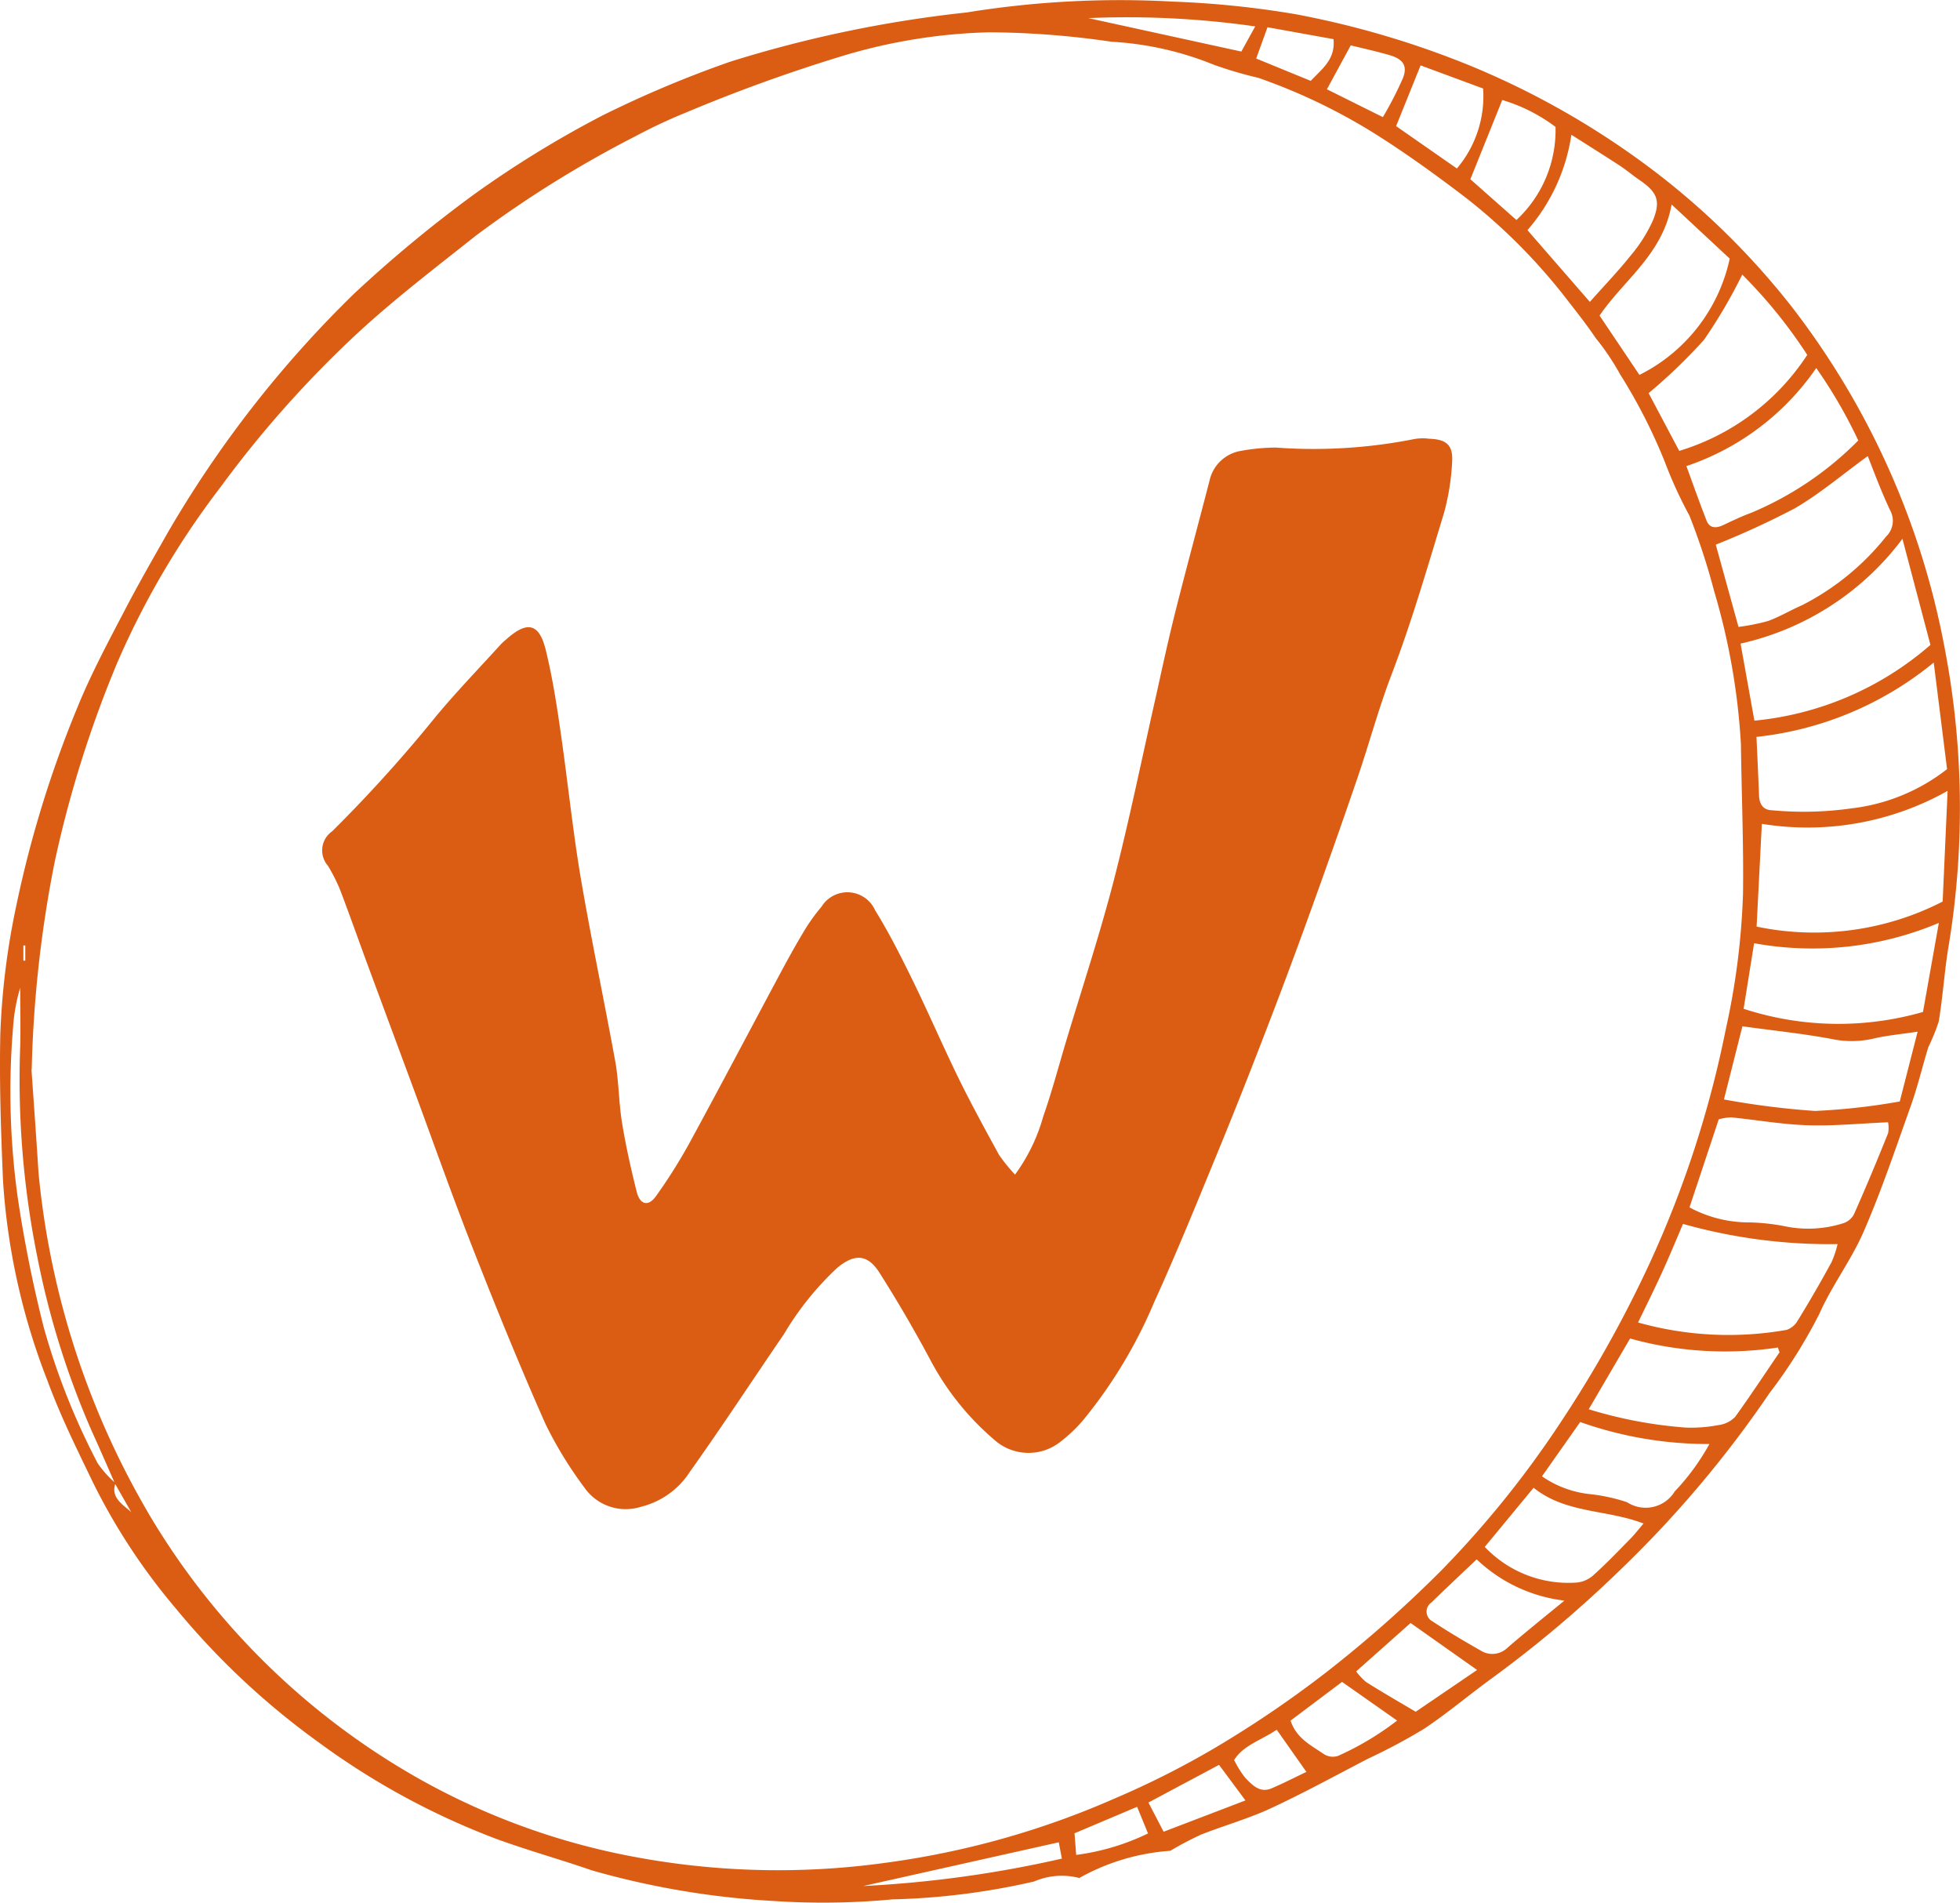
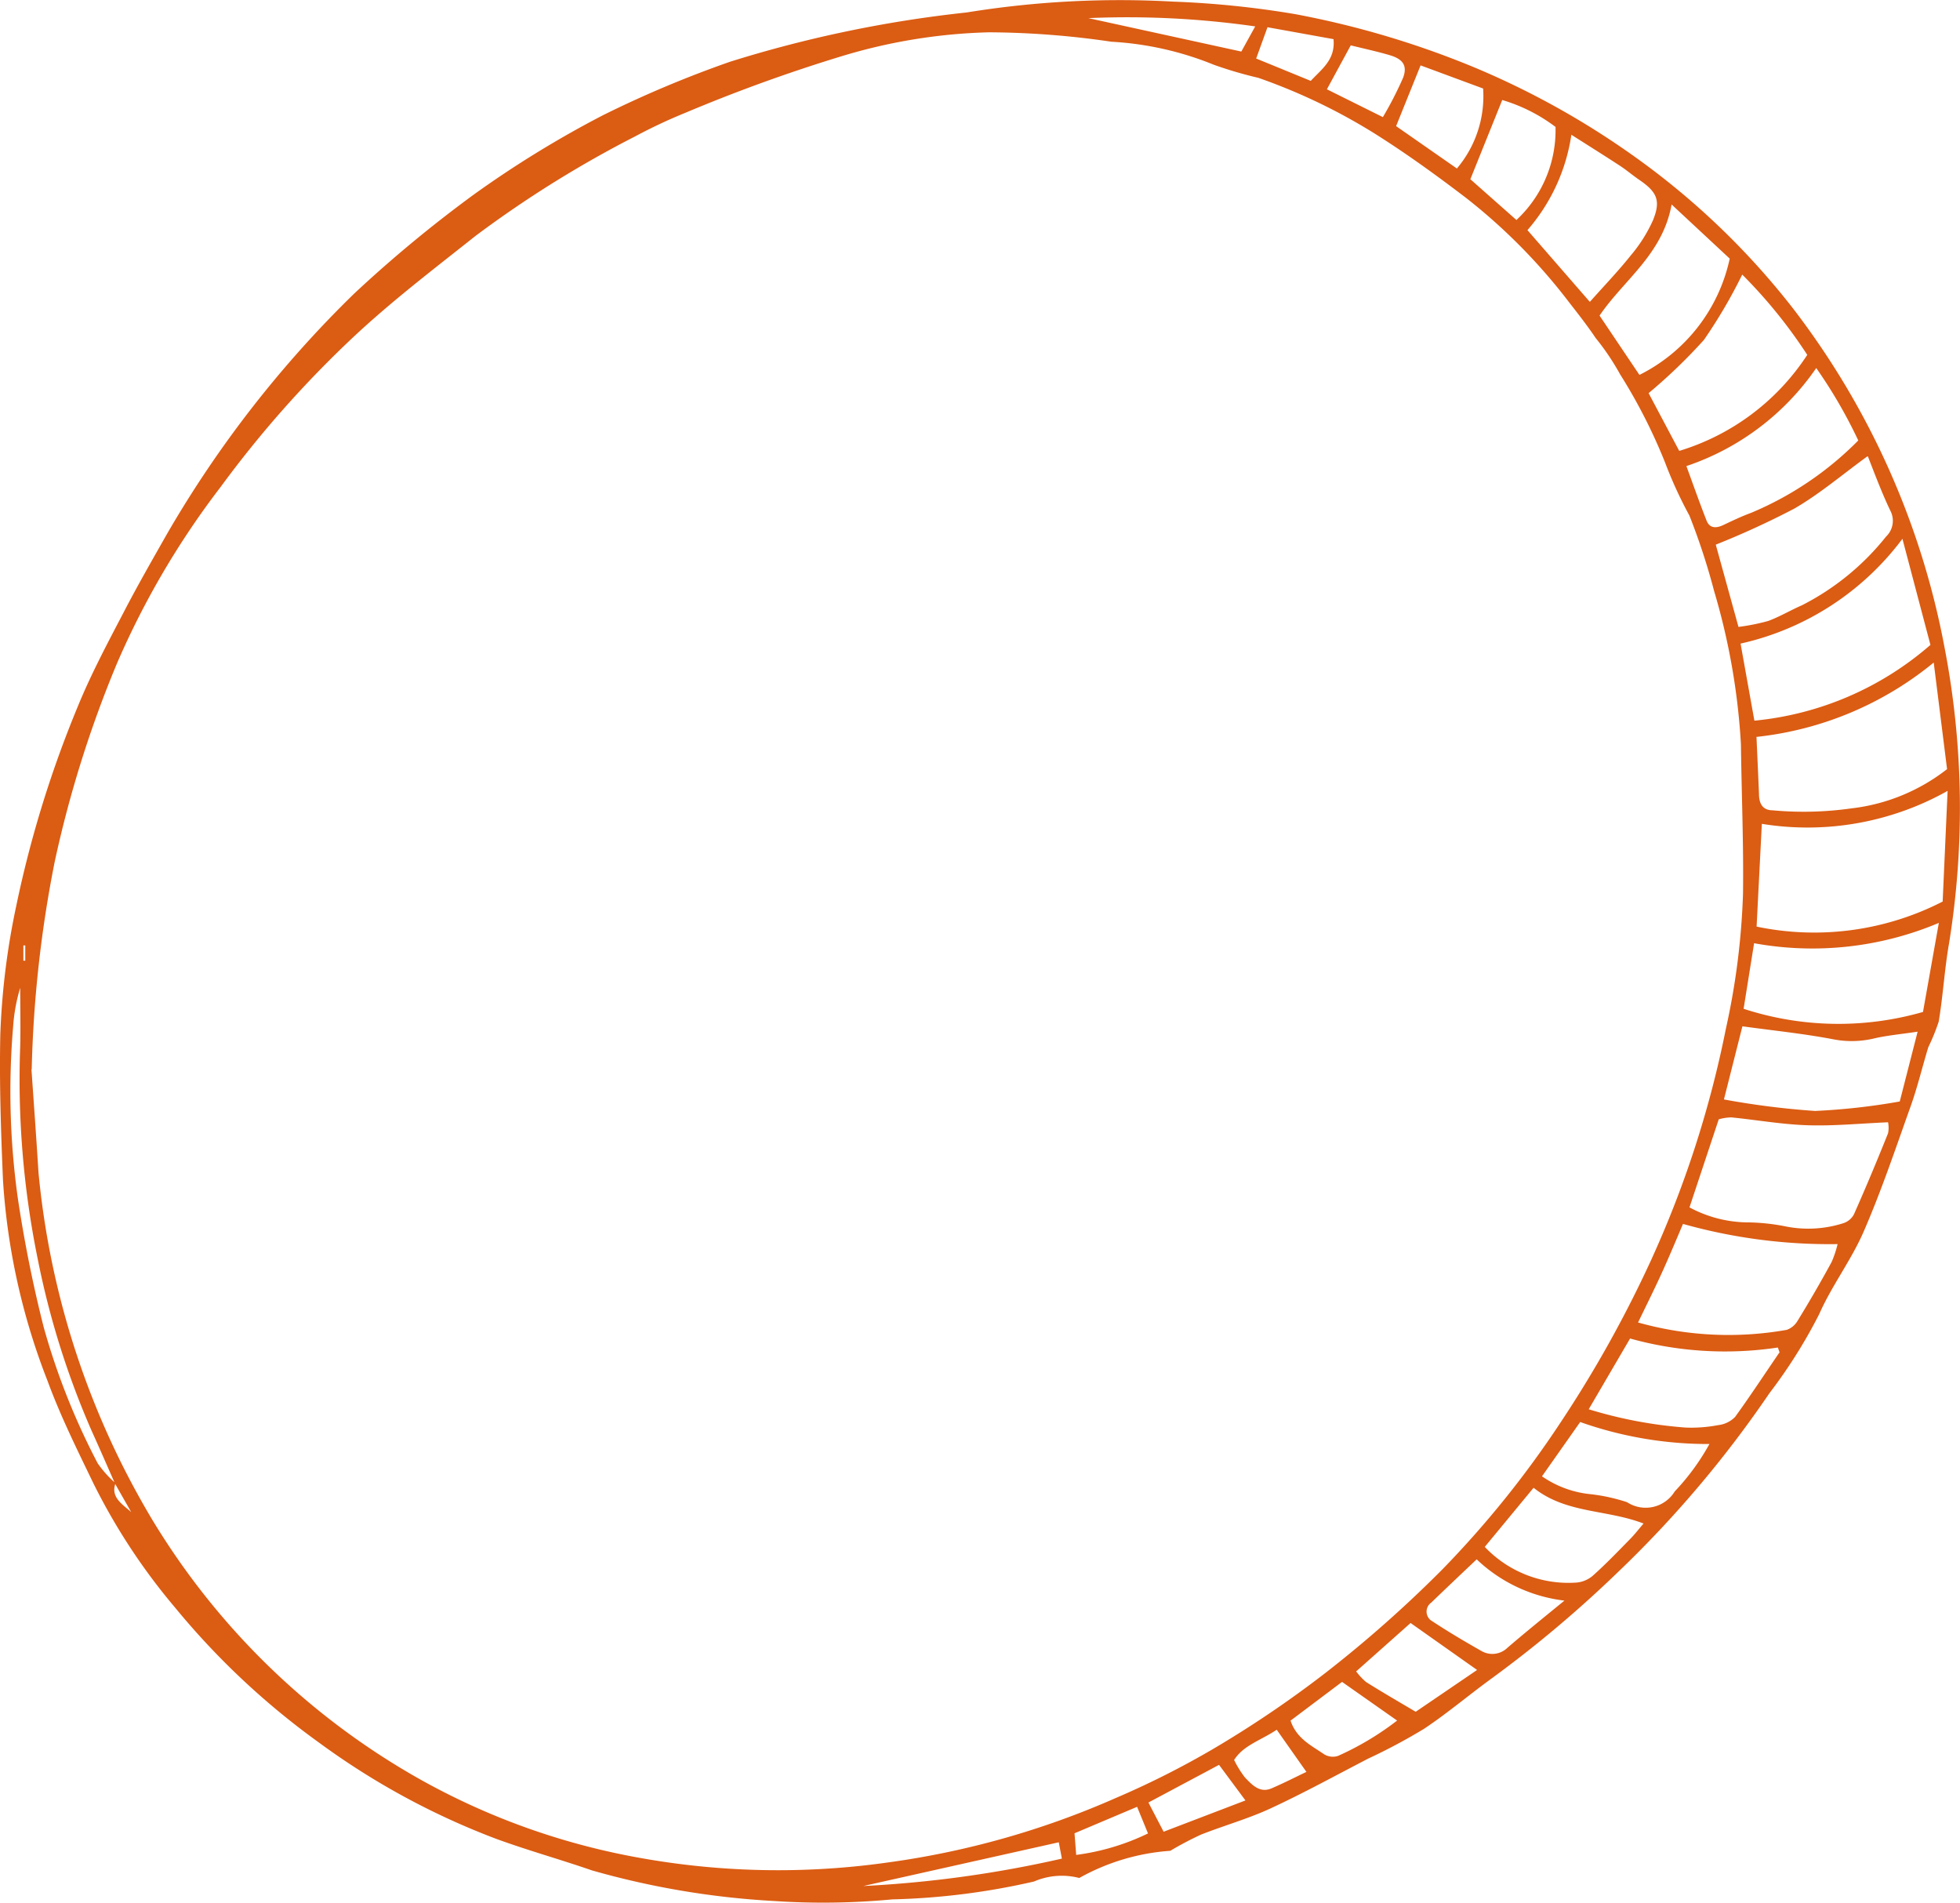
<svg xmlns="http://www.w3.org/2000/svg" width="32.888" height="31.926" viewBox="0 0 32.888 31.926">
  <defs>
    <style>.a{fill:#db5c13;}</style>
  </defs>
  <g transform="translate(-405.358 -1889.837)">
-     <path class="a" d="M422.39,1909.544a3.04,3.04,0,0,0,.474-.978c.142-.405.252-.821.375-1.233.272-.906.57-1.806.807-2.721.267-1.035.479-2.084.716-3.126.1-.456.2-.913.313-1.366.186-.739.386-1.475.577-2.213a.647.647,0,0,1,.526-.505,3.4,3.4,0,0,1,.587-.056,8.645,8.645,0,0,0,2.315-.141.824.824,0,0,1,.258-.007c.3.01.408.112.385.41a3.976,3.976,0,0,1-.135.835c-.275.9-.538,1.815-.876,2.7-.225.586-.384,1.189-.588,1.78q-.4,1.167-.822,2.329-.357.987-.736,1.965-.384,1-.79,1.987c-.341.829-.678,1.66-1.049,2.475a8.044,8.044,0,0,1-1.192,1.982,2.522,2.522,0,0,1-.4.378.861.861,0,0,1-1.1-.052,4.551,4.551,0,0,1-1.053-1.309q-.406-.762-.87-1.493c-.2-.311-.418-.312-.7-.082a5,5,0,0,0-.9,1.118c-.527.769-1.038,1.55-1.578,2.309a1.362,1.362,0,0,1-.821.587.844.844,0,0,1-.951-.325,6.643,6.643,0,0,1-.652-1.066c-.427-.964-.826-1.943-1.211-2.926-.35-.89-.668-1.793-1-2.691q-.384-1.036-.768-2.073c-.157-.426-.308-.855-.47-1.279a2.956,2.956,0,0,0-.2-.394.391.391,0,0,1,.072-.58,23.847,23.847,0,0,0,1.745-1.933c.347-.415.722-.805,1.086-1.205a1,1,0,0,1,.082-.075c.357-.322.559-.28.67.174s.179.892.244,1.342c.117.8.2,1.612.331,2.412.178,1.054.4,2.1.592,3.153.06.338.057.687.113,1.026.063.387.15.772.245,1.153.056.225.2.256.328.07a8.928,8.928,0,0,0,.548-.868c.517-.949,1.02-1.905,1.53-2.858.122-.227.245-.453.378-.674a3.1,3.1,0,0,1,.318-.451.51.51,0,0,1,.9.062c.232.375.432.771.626,1.168.27.551.512,1.115.782,1.666.211.429.441.849.671,1.269A2.905,2.905,0,0,0,422.39,1909.544Z" />
    <path class="a" d="M424.995,1920.889a3.634,3.634,0,0,0-1.527.456,1.173,1.173,0,0,0-.759.059,11.859,11.859,0,0,1-2.378.3,12.354,12.354,0,0,1-1.989.027,13.866,13.866,0,0,1-3.05-.513c-.534-.185-1.079-.336-1.609-.53a12.458,12.458,0,0,1-2.973-1.615,12.787,12.787,0,0,1-2.412-2.262,10.336,10.336,0,0,1-1.374-2.09c-.272-.564-.552-1.127-.767-1.713a11.121,11.121,0,0,1-.749-3.372c-.034-.811-.062-1.624-.045-2.435a12.406,12.406,0,0,1,.266-2.157,18.634,18.634,0,0,1,1.029-3.341c.222-.545.5-1.067.774-1.591.231-.446.482-.883.73-1.32a18.7,18.7,0,0,1,3.138-4.028,21.756,21.756,0,0,1,2.01-1.664,17.6,17.6,0,0,1,2.162-1.328,18.542,18.542,0,0,1,2.139-.9,20.607,20.607,0,0,1,3.968-.826,16.045,16.045,0,0,1,3.46-.182,15.7,15.7,0,0,1,2.056.211,15.125,15.125,0,0,1,2.964.877,13.754,13.754,0,0,1,2.847,1.6,12.72,12.72,0,0,1,2.533,2.453,13.366,13.366,0,0,1,2.541,5.661,14.212,14.212,0,0,1,.082,5c-.076.434-.1.876-.173,1.31a3.412,3.412,0,0,1-.175.431c-.1.328-.18.665-.295.988-.25.7-.49,1.416-.787,2.1-.208.481-.536.909-.748,1.389a8.61,8.61,0,0,1-.836,1.328,18.671,18.671,0,0,1-2.54,3,20.243,20.243,0,0,1-2.111,1.778c-.385.279-.749.589-1.144.852a9.743,9.743,0,0,1-.937.5c-.544.282-1.083.578-1.639.836-.376.174-.781.287-1.168.44A5.526,5.526,0,0,0,424.995,1920.889Zm-17.7-6.164c-.083.237.119.349.265.482l-.271-.476c-.129-.292-.255-.584-.387-.874a13.962,13.962,0,0,1-.913-2.907,15.031,15.031,0,0,1-.292-3.558c.008-.328,0-.655,0-.982a2.949,2.949,0,0,0-.119.656,12.9,12.9,0,0,0,.079,2.873,22.038,22.038,0,0,0,.434,2.164,11.646,11.646,0,0,0,.907,2.286A1.864,1.864,0,0,0,407.3,1914.725Zm-1.409-6.946c.04.577.082,1.154.118,1.731a13.9,13.9,0,0,0,1.916,5.836,12.288,12.288,0,0,0,4.472,4.336,11.748,11.748,0,0,0,3.339,1.255,13.111,13.111,0,0,0,4.522.148,14.221,14.221,0,0,0,3.823-1.08,14.6,14.6,0,0,0,1.643-.828,18.231,18.231,0,0,0,1.885-1.277,20.62,20.62,0,0,0,1.956-1.732,16.69,16.69,0,0,0,1.978-2.457,19.967,19.967,0,0,0,1.523-2.729,17.663,17.663,0,0,0,1.256-3.882,12.233,12.233,0,0,0,.288-2.267c.011-.836-.024-1.673-.035-2.51a11.239,11.239,0,0,0-.451-2.574,11.049,11.049,0,0,0-.413-1.261,7.221,7.221,0,0,1-.41-.894,9.136,9.136,0,0,0-.754-1.478,4.133,4.133,0,0,0-.411-.61c-.134-.2-.29-.4-.438-.589a9.673,9.673,0,0,0-1.729-1.755c-.507-.387-1.026-.763-1.565-1.1a9.784,9.784,0,0,0-1.926-.919,6.845,6.845,0,0,1-.746-.219,5.335,5.335,0,0,0-1.721-.387,14.456,14.456,0,0,0-2.053-.158,9.29,9.29,0,0,0-2.469.4,27.146,27.146,0,0,0-2.632.953,8.813,8.813,0,0,0-.834.392,18.67,18.67,0,0,0-2.681,1.671c-.7.556-1.415,1.1-2.069,1.715a18.29,18.29,0,0,0-2.21,2.5,13.924,13.924,0,0,0-1.732,2.945,19.107,19.107,0,0,0-1.049,3.335A20.223,20.223,0,0,0,405.89,1907.779Zm32.152-4.673a4.793,4.793,0,0,1-3.117.553l-.088,1.724a4.722,4.722,0,0,0,3.122-.42Zm-3.207-.91c.015.346.03.653.042.96,0,.153.054.275.228.276a5.692,5.692,0,0,0,1.32-.032,3.2,3.2,0,0,0,1.608-.659l-.224-1.788A5.631,5.631,0,0,1,434.835,1902.2Zm2.449-3.319a4.656,4.656,0,0,1-2.716,1.758l.232,1.293a5.259,5.259,0,0,0,2.954-1.271Zm-3.573,11.217a2.1,2.1,0,0,0,1.012.252,3.476,3.476,0,0,1,.62.071,1.933,1.933,0,0,0,.947-.057.305.305,0,0,0,.181-.151c.2-.45.388-.9.572-1.359a.477.477,0,0,0,0-.184c-.466.02-.908.064-1.347.05s-.856-.09-1.284-.132a.873.873,0,0,0-.21.032Zm2.984-12.6c-.426.31-.8.63-1.223.875a14.1,14.1,0,0,1-1.32.606l.381,1.38a3.5,3.5,0,0,0,.5-.1c.194-.072.374-.18.565-.263a4.291,4.291,0,0,0,1.411-1.152.365.365,0,0,0,.071-.437C436.932,1898.1,436.82,1897.8,436.7,1897.493Zm-3.094,12.879c-.127.3-.238.566-.36.833s-.259.542-.393.819a5.6,5.6,0,0,0,2.493.124.341.341,0,0,0,.183-.151q.3-.487.572-.988a1.749,1.749,0,0,0,.1-.3A9.089,9.089,0,0,1,433.6,1910.372Zm4.294-5.052a5.456,5.456,0,0,1-3.1.341l-.176,1.1a5.13,5.13,0,0,0,3.01.053Zm-4.356-7.919a3.922,3.922,0,0,0,2.148-1.611,8.27,8.27,0,0,0-1.091-1.347,8.594,8.594,0,0,1-.642,1.095,9.092,9.092,0,0,1-.929.894Zm3.7,10.916.3-1.172c-.285.043-.516.063-.741.116a1.618,1.618,0,0,1-.689.009c-.493-.093-.993-.144-1.51-.215l-.31,1.227a13.519,13.519,0,0,0,1.529.193A10.919,10.919,0,0,0,437.236,1908.317Zm-1.4-12.308a4.313,4.313,0,0,1-2.18,1.647c.117.319.222.618.338.913.051.131.157.133.275.079.155-.073.31-.148.471-.207a5.51,5.51,0,0,0,1.8-1.215A8.182,8.182,0,0,0,435.832,1896.009Zm-3.8-1.108c.24-.27.476-.515.687-.78a2.493,2.493,0,0,0,.37-.584c.138-.334.072-.478-.224-.681-.112-.076-.215-.165-.328-.239-.262-.171-.527-.337-.815-.52a3.13,3.13,0,0,1-.737,1.6Zm3.185,17.63-.03-.087a5.956,5.956,0,0,1-2.48-.151l-.694,1.187a7.392,7.392,0,0,0,1.625.307,2.408,2.408,0,0,0,.548-.041.471.471,0,0,0,.283-.137C434.727,1913.258,434.967,1912.892,435.214,1912.531Zm-1.813-19.264c-.151.838-.8,1.262-1.209,1.864l.669.995a2.848,2.848,0,0,0,1.515-1.951Zm-3.135,22.522a1.934,1.934,0,0,0,1.519.6.486.486,0,0,0,.291-.114c.219-.195.423-.408.628-.617.081-.082.151-.174.226-.261-.623-.24-1.3-.164-1.845-.6Zm3.776-1.726a6.426,6.426,0,0,1-2.175-.369l-.641.911a1.727,1.727,0,0,0,.817.3,3.013,3.013,0,0,1,.61.134.571.571,0,0,0,.8-.18A3.858,3.858,0,0,0,434.042,1914.063Zm-2.433,2.628a2.572,2.572,0,0,1-1.479-.693c-.269.255-.517.489-.762.726a.184.184,0,0,0,.02.314c.265.175.539.337.816.494a.364.364,0,0,0,.444-.052C430.946,1917.23,431.249,1916.985,431.609,1916.691Zm-.15-24.721a2.8,2.8,0,0,0-.9-.456l-.535,1.329.773.684A2.055,2.055,0,0,0,431.459,1891.97Zm-1.661.693a1.875,1.875,0,0,0,.44-1.342l-1.049-.388-.411,1.019Zm-.689,25.891,1.028-.7-1.116-.788-.913.812a1.048,1.048,0,0,0,.166.178C428.543,1918.223,428.817,1918.381,429.109,1918.554Zm-1.238-.5-.864.65c.1.3.347.416.555.559a.281.281,0,0,0,.241.033,4.869,4.869,0,0,0,.992-.593Zm.685-26.253a6,6,0,0,0,.339-.66c.076-.2,0-.313-.22-.378s-.445-.113-.658-.166l-.4.737Zm-2.749,27.645-1.185.632.255.49,1.373-.525Zm.623-28.628.916.375c.193-.207.414-.357.382-.7l-1.108-.2Zm.845,28.749-.5-.71c-.277.184-.558.26-.715.507a1.68,1.68,0,0,0,.182.294c.117.121.246.265.442.184C426.916,1919.746,427.141,1919.63,427.275,1919.567Zm-.861-29.288a15.116,15.116,0,0,0-2.8-.139l2.567.561Zm-6.577,31.2a19.343,19.343,0,0,0,3.333-.46l-.052-.274Zm4.779-.88-.184-.449-1.05.444.028.363A3.913,3.913,0,0,0,424.616,1920.6Zm-18.84-14.9-.032,0v.255l.032,0Z" />
  </g>
</svg>